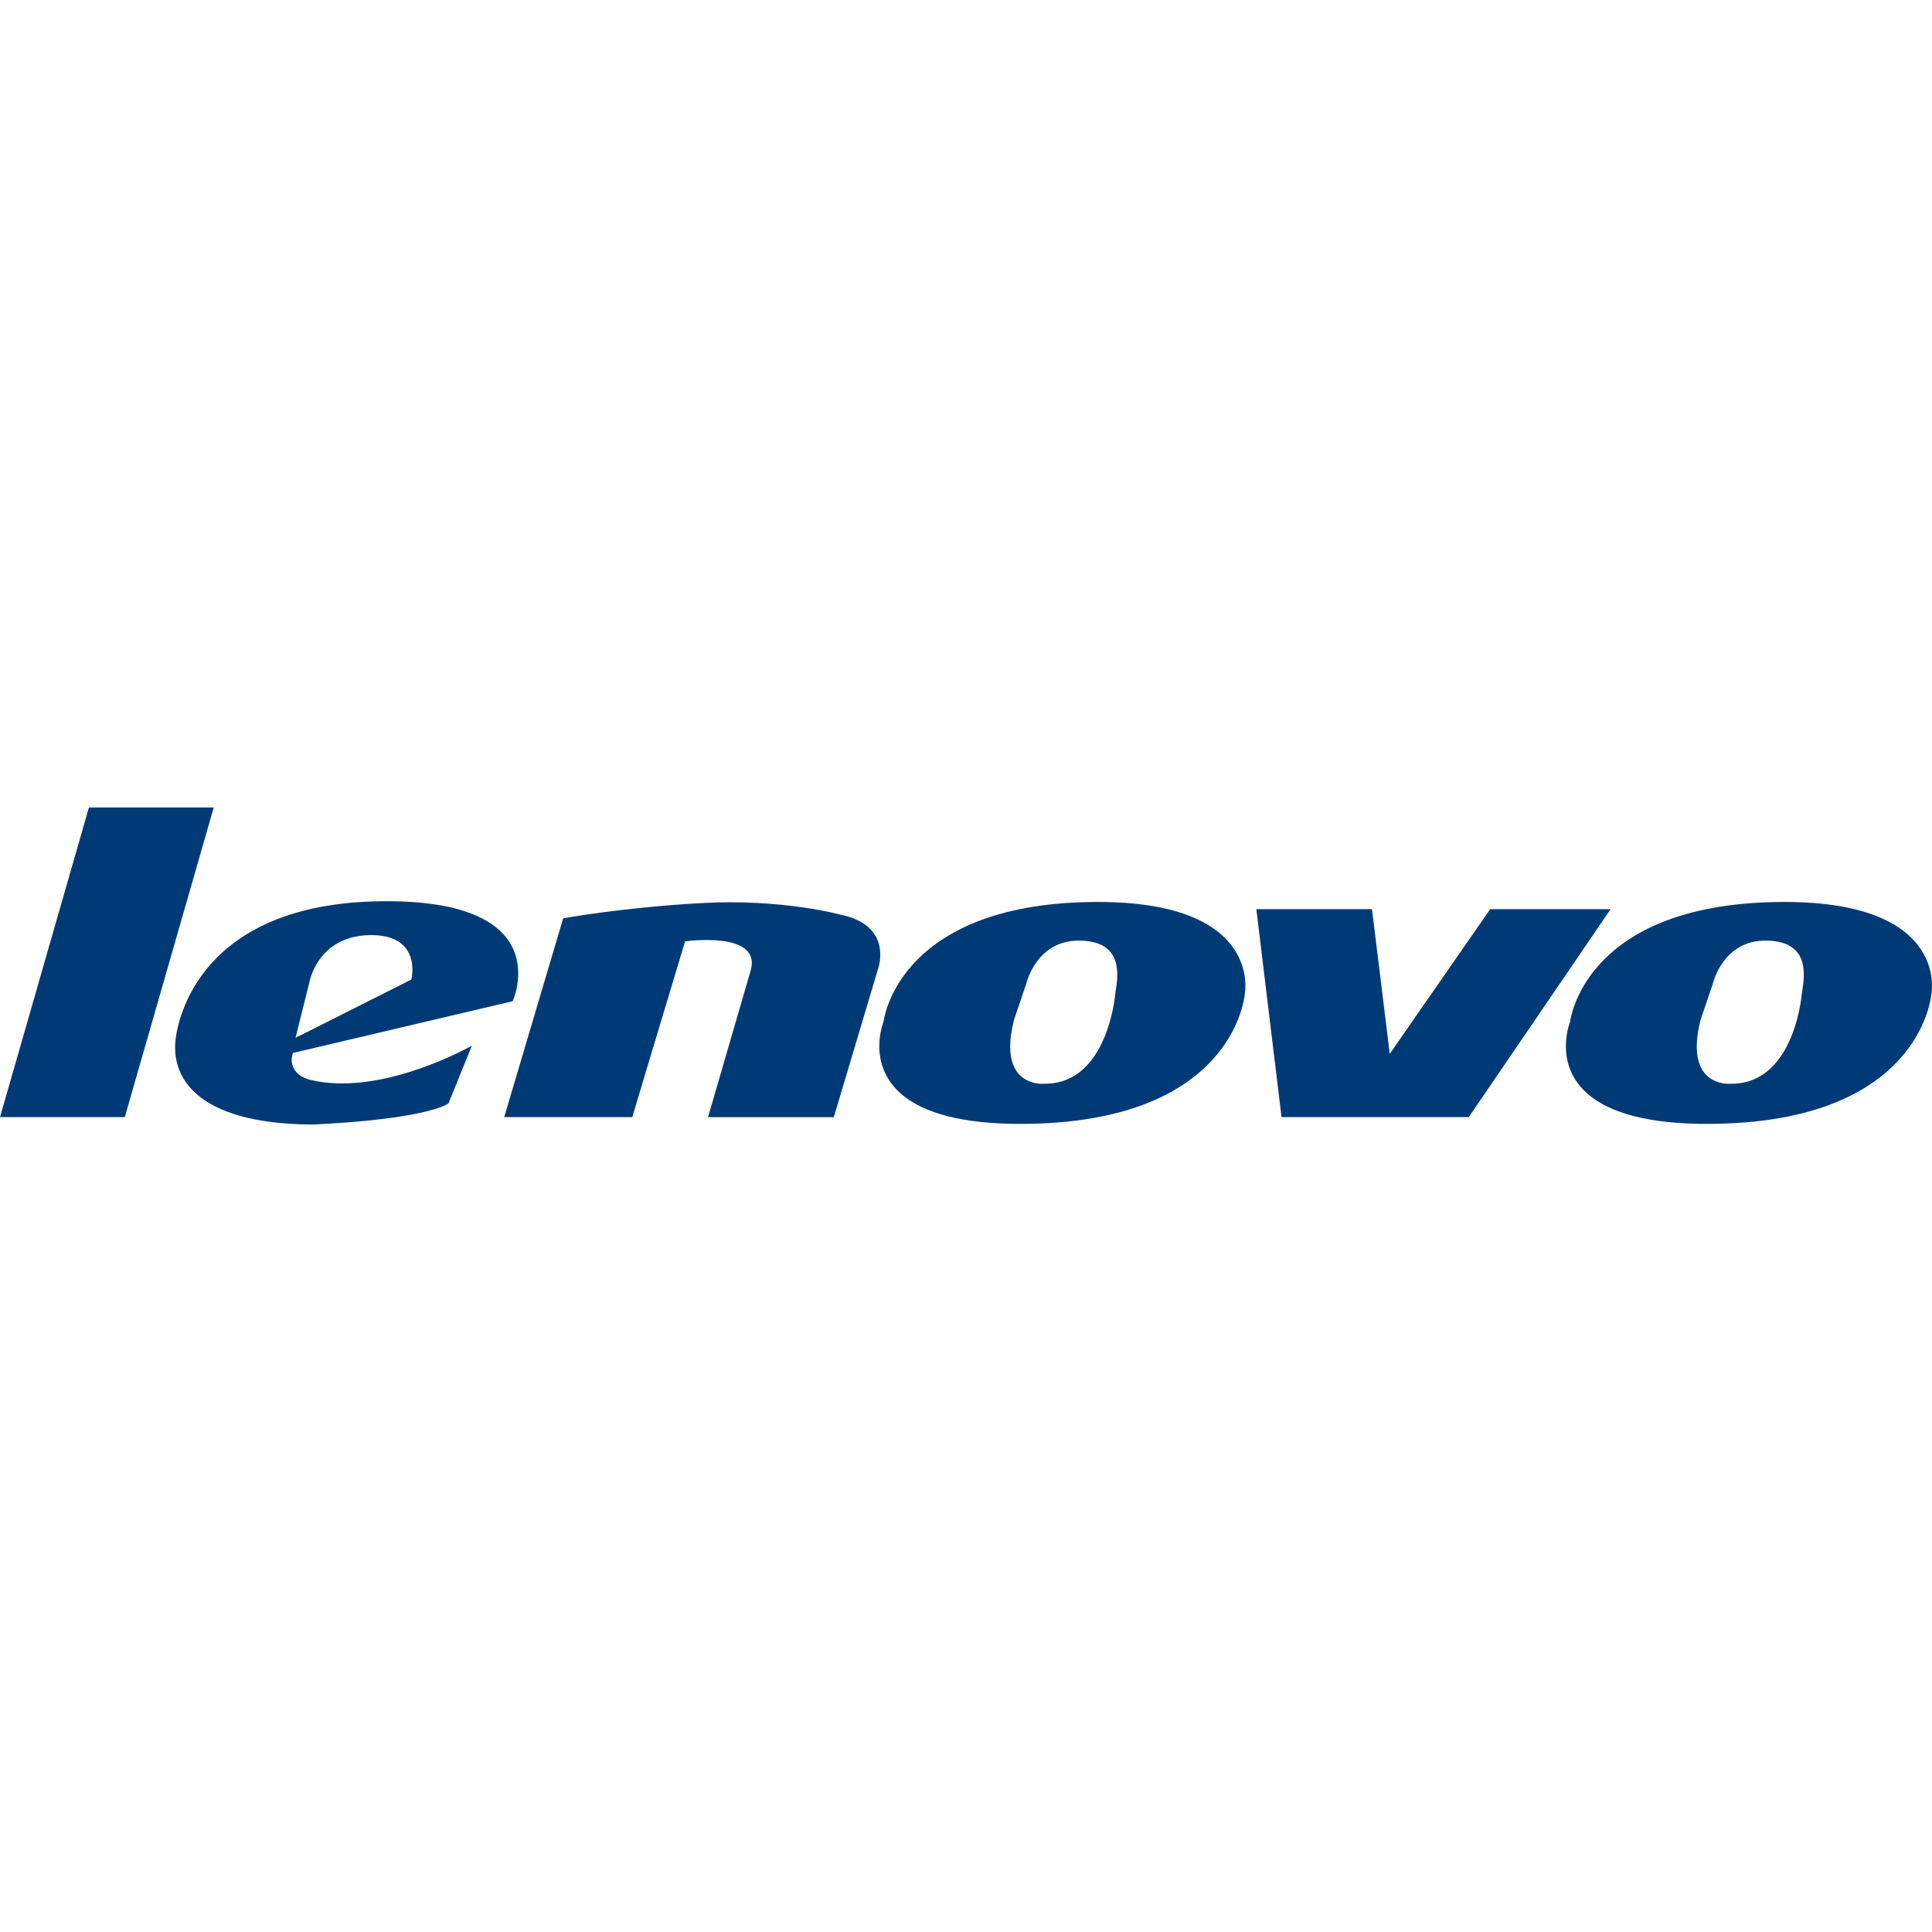
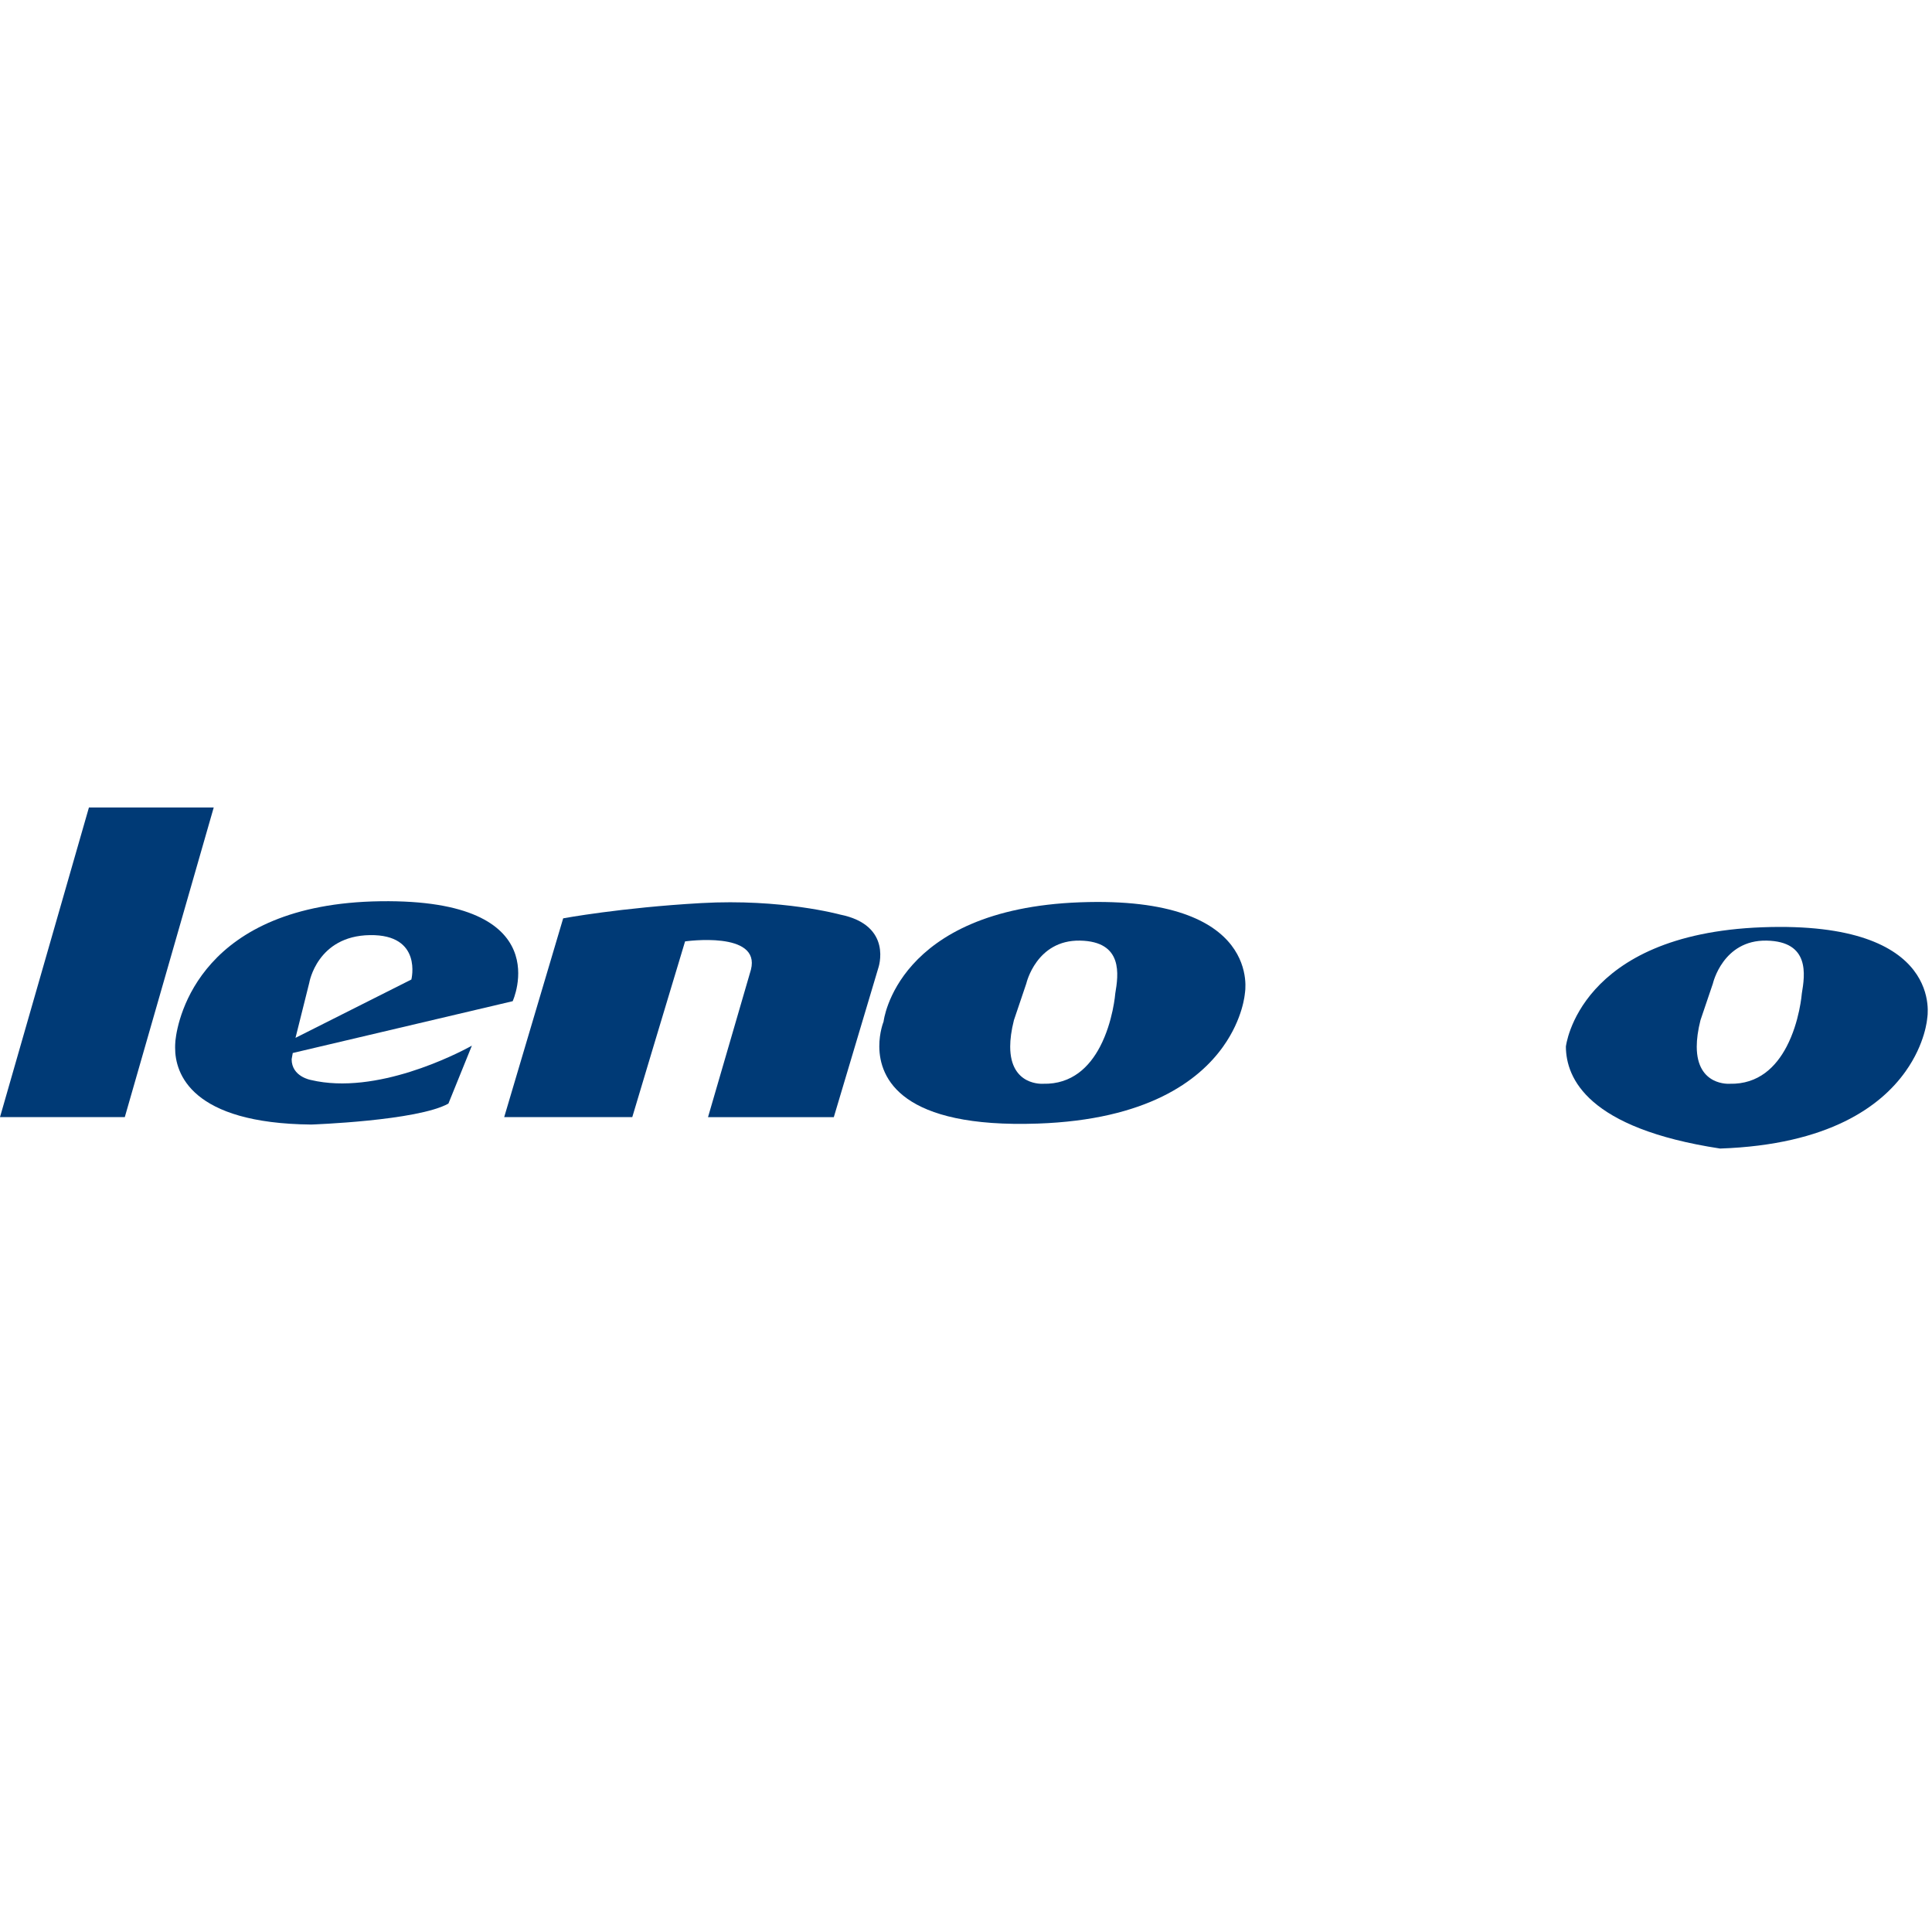
<svg xmlns="http://www.w3.org/2000/svg" version="1.1" id="Слой_1" x="0px" y="0px" viewBox="0 0 64 64" style="enable-background:new 0 0 64 64;" xml:space="preserve">
  <style type="text/css">
	.st0{fill-rule:evenodd;clip-rule:evenodd;fill:#003A76;}
</style>
  <title>vendor / ASRock / ASRock-color</title>
  <g>
    <path class="st0" d="M2.946,26.749h4.134c-0.982,3.419-1.964,6.838-2.946,10.257H0L2.946,26.749   L2.946,26.749z" />
    <path class="st0" d="M5.801,34.702c-0.005,0.867,0.54,2.512,4.511,2.55c0,0,3.518-0.122,4.542-0.694   l0.764-1.886l0.014-0.035c0,0-0.02,0.011-0.058,0.032l0.044,0.002h-0.044   c-0.425,0.229-3.104,1.621-5.274,1.105c0,0-0.639-0.107-0.639-0.689l0.037-0.205l0.896-0.211   l6.389-1.505c0,0,1.555-3.392-4.379-3.311c-5.934,0.082-6.711,3.841-6.793,4.618   C5.801,34.573,5.802,34.653,5.801,34.702L5.801,34.702z M9.789,34.38l3.838-1.932   c0,0,0.379-1.497-1.372-1.471c-1.751,0.025-2.01,1.578-2.01,1.578L9.789,34.38L9.789,34.38z" />
    <path class="st0" d="M21.645,34.67l1.049-3.485c0,0,2.51-0.36,2.182,0.935l-0.742,2.551l-0.68,2.336   h4.167l0.697-2.336l0.776-2.601c0,0,0.506-1.421-1.27-1.775c0,0-1.929-0.53-4.597-0.379   c-2.668,0.151-4.571,0.505-4.571,0.505l-1.261,4.249l-0.693,2.336h4.243L21.645,34.67L21.645,34.67z   " />
    <path class="st0" d="M29.128,34.67c-0.003-0.475,0.141-0.827,0.141-0.827s0.411-3.726,6.506-3.953   c6.095-0.227,5.463,3.019,5.463,3.019s-0.057,0.829-0.72,1.76   c-0.81,1.137-2.523,2.427-6.14,2.551C29.853,37.377,29.136,35.723,29.128,34.67L29.128,34.67z    M36.441,34.67c0.432-0.825,0.504-1.761,0.504-1.761c0.101-0.607,0.278-1.724-1.17-1.75   c-1.448-0.025-1.777,1.421-1.777,1.421l-0.41,1.213c-0.088,0.346-0.124,0.637-0.124,0.879   c0.001,1.315,1.091,1.229,1.091,1.229C35.515,35.924,36.095,35.333,36.441,34.67L36.441,34.67z" />
-     <polygon class="st0" points="42.169,34.67 41.618,30.118 45.449,30.118 46.008,34.67 46.038,34.911    46.204,34.67 49.364,30.118 53.353,30.118 50.249,34.67 48.655,37.006 42.453,37.006 42.169,34.67     " />
-     <path class="st0" d="M51.872,34.67c-0.003-0.475,0.141-0.827,0.141-0.827s0.411-3.726,6.506-3.953   c6.095-0.227,5.463,3.019,5.463,3.019s-0.056,0.829-0.72,1.76c-0.809,1.137-2.523,2.427-6.141,2.551   C52.596,37.377,51.878,35.723,51.872,34.67L51.872,34.67z M59.184,34.67   c0.433-0.825,0.504-1.761,0.504-1.761c0.101-0.607,0.279-1.724-1.17-1.75   c-1.448-0.025-1.776,1.421-1.776,1.421l-0.411,1.213c-0.088,0.346-0.124,0.637-0.124,0.879   c0.001,1.315,1.091,1.229,1.091,1.229C58.259,35.924,58.837,35.333,59.184,34.67L59.184,34.67z" />
+     <path class="st0" d="M51.872,34.67s0.411-3.726,6.506-3.953   c6.095-0.227,5.463,3.019,5.463,3.019s-0.056,0.829-0.72,1.76c-0.809,1.137-2.523,2.427-6.141,2.551   C52.596,37.377,51.878,35.723,51.872,34.67L51.872,34.67z M59.184,34.67   c0.433-0.825,0.504-1.761,0.504-1.761c0.101-0.607,0.279-1.724-1.17-1.75   c-1.448-0.025-1.776,1.421-1.776,1.421l-0.411,1.213c-0.088,0.346-0.124,0.637-0.124,0.879   c0.001,1.315,1.091,1.229,1.091,1.229C58.259,35.924,58.837,35.333,59.184,34.67L59.184,34.67z" />
  </g>
</svg>